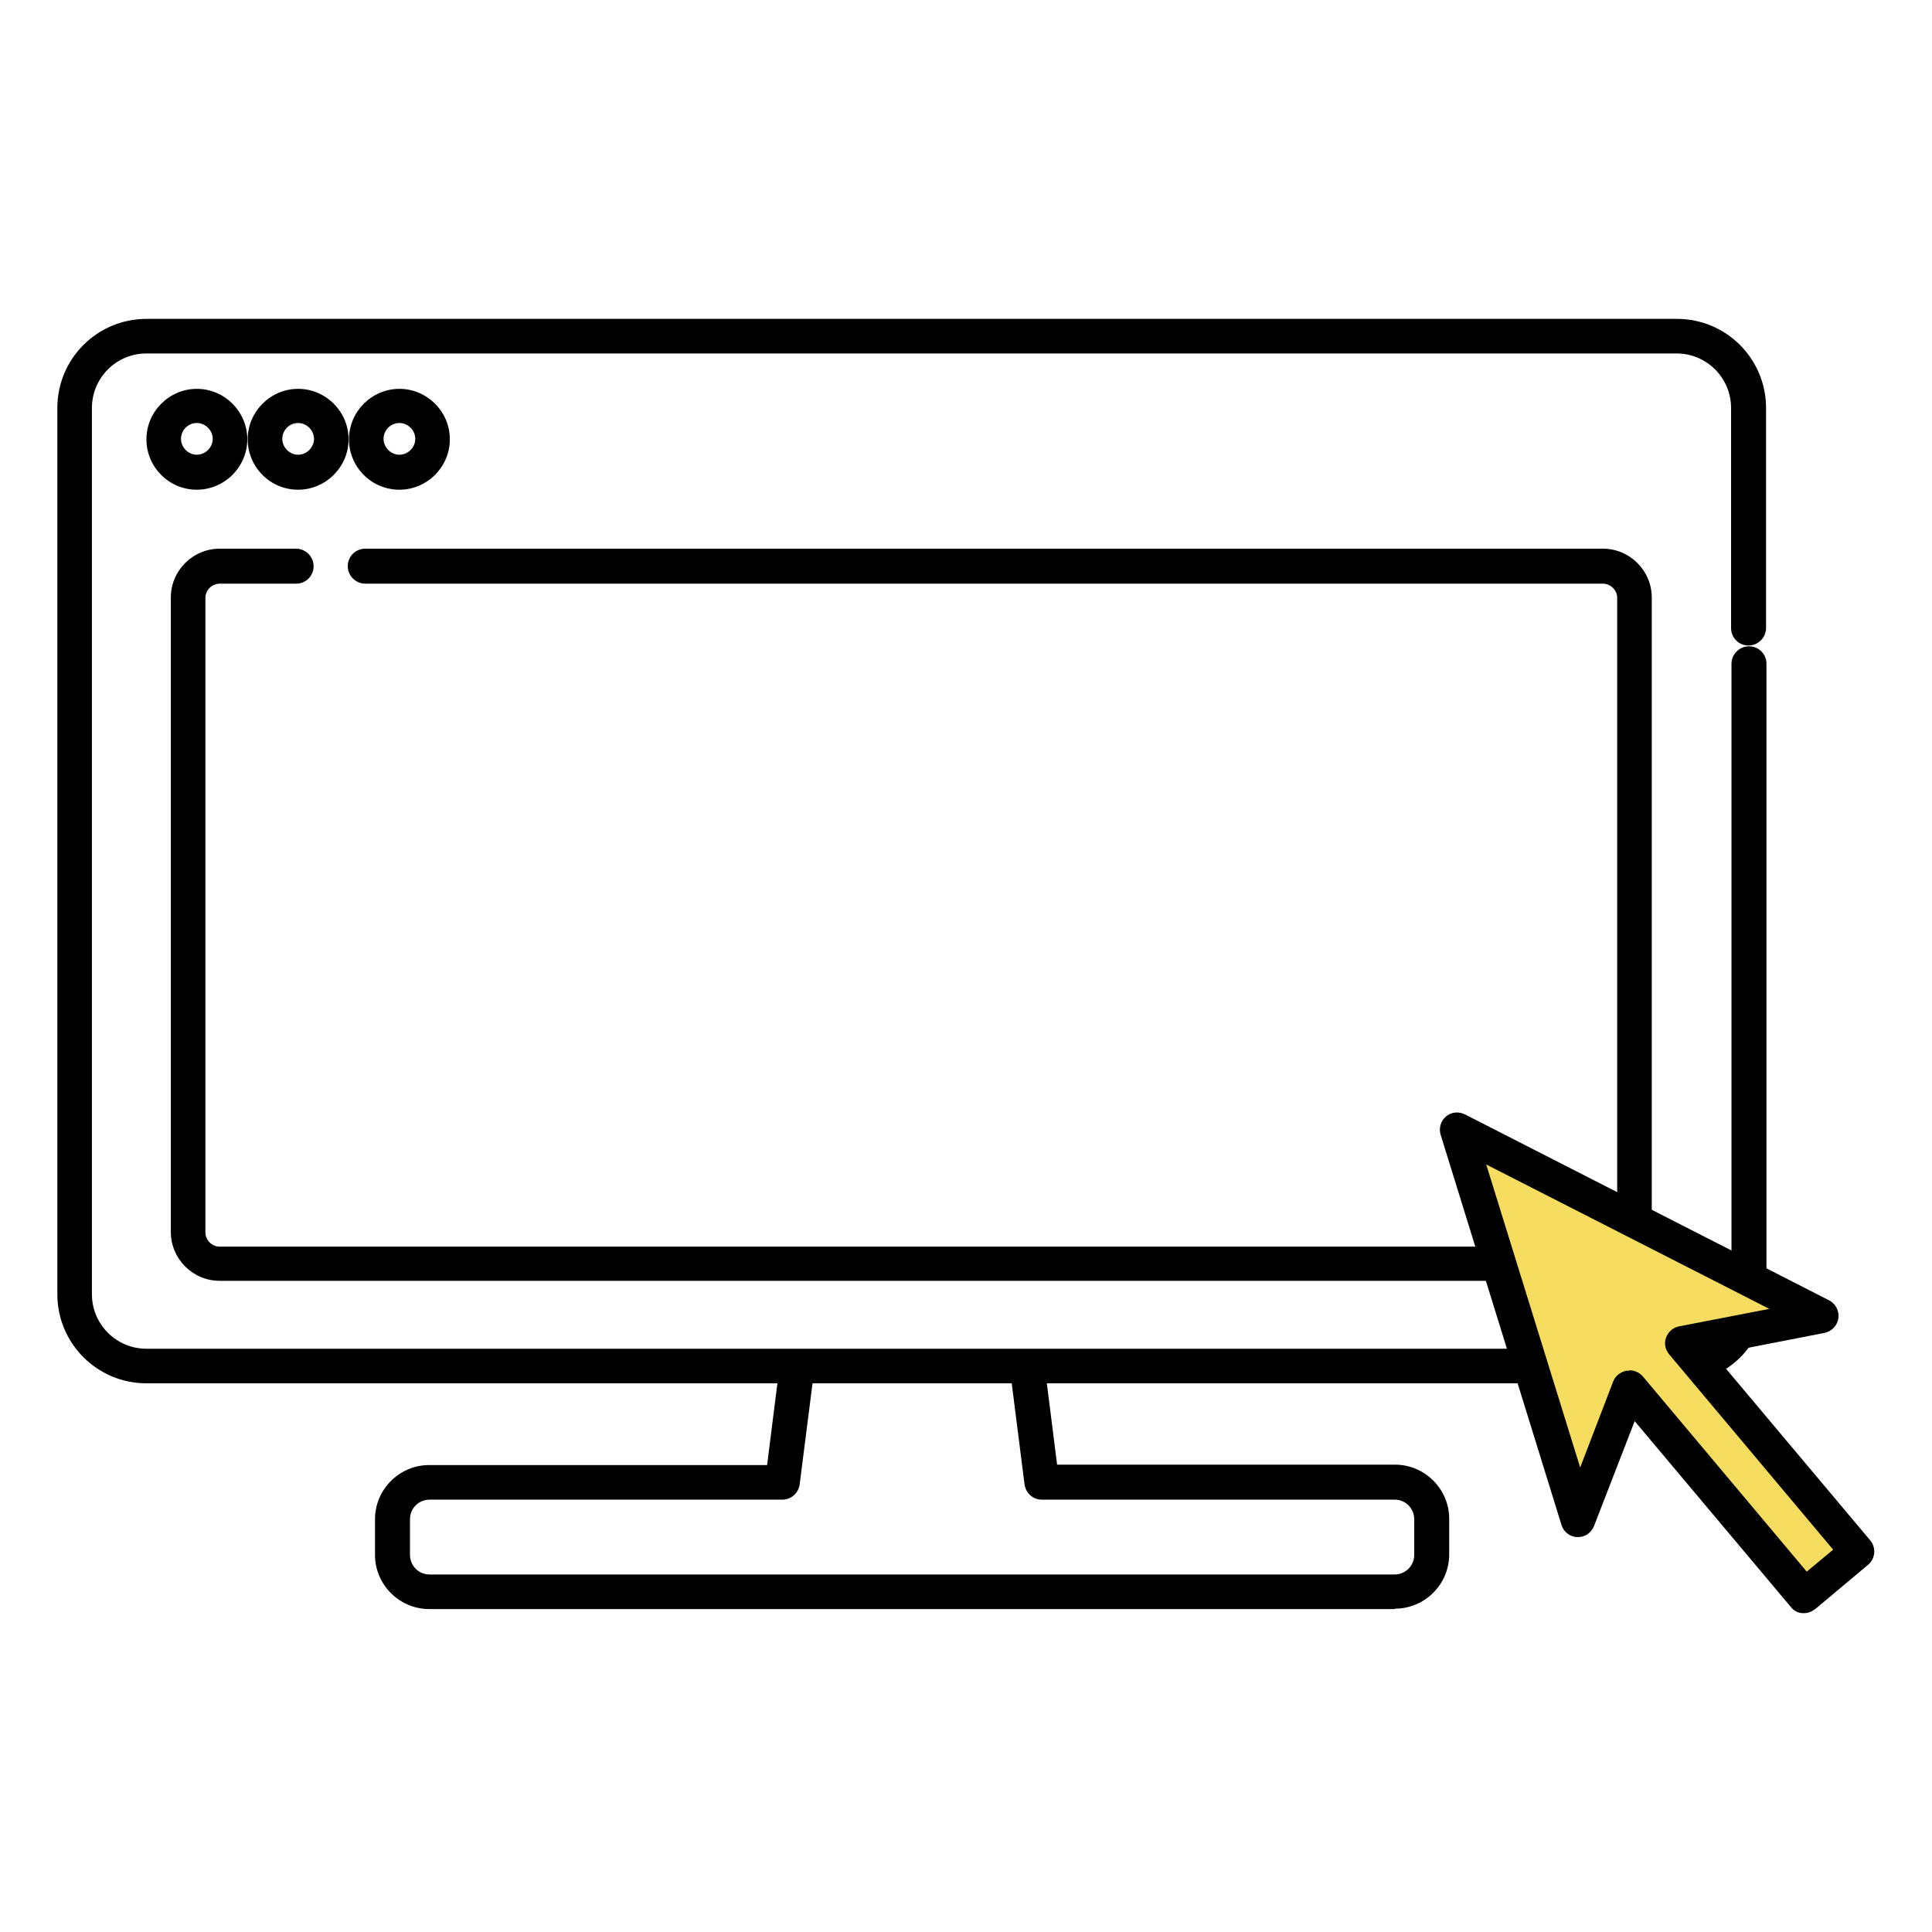
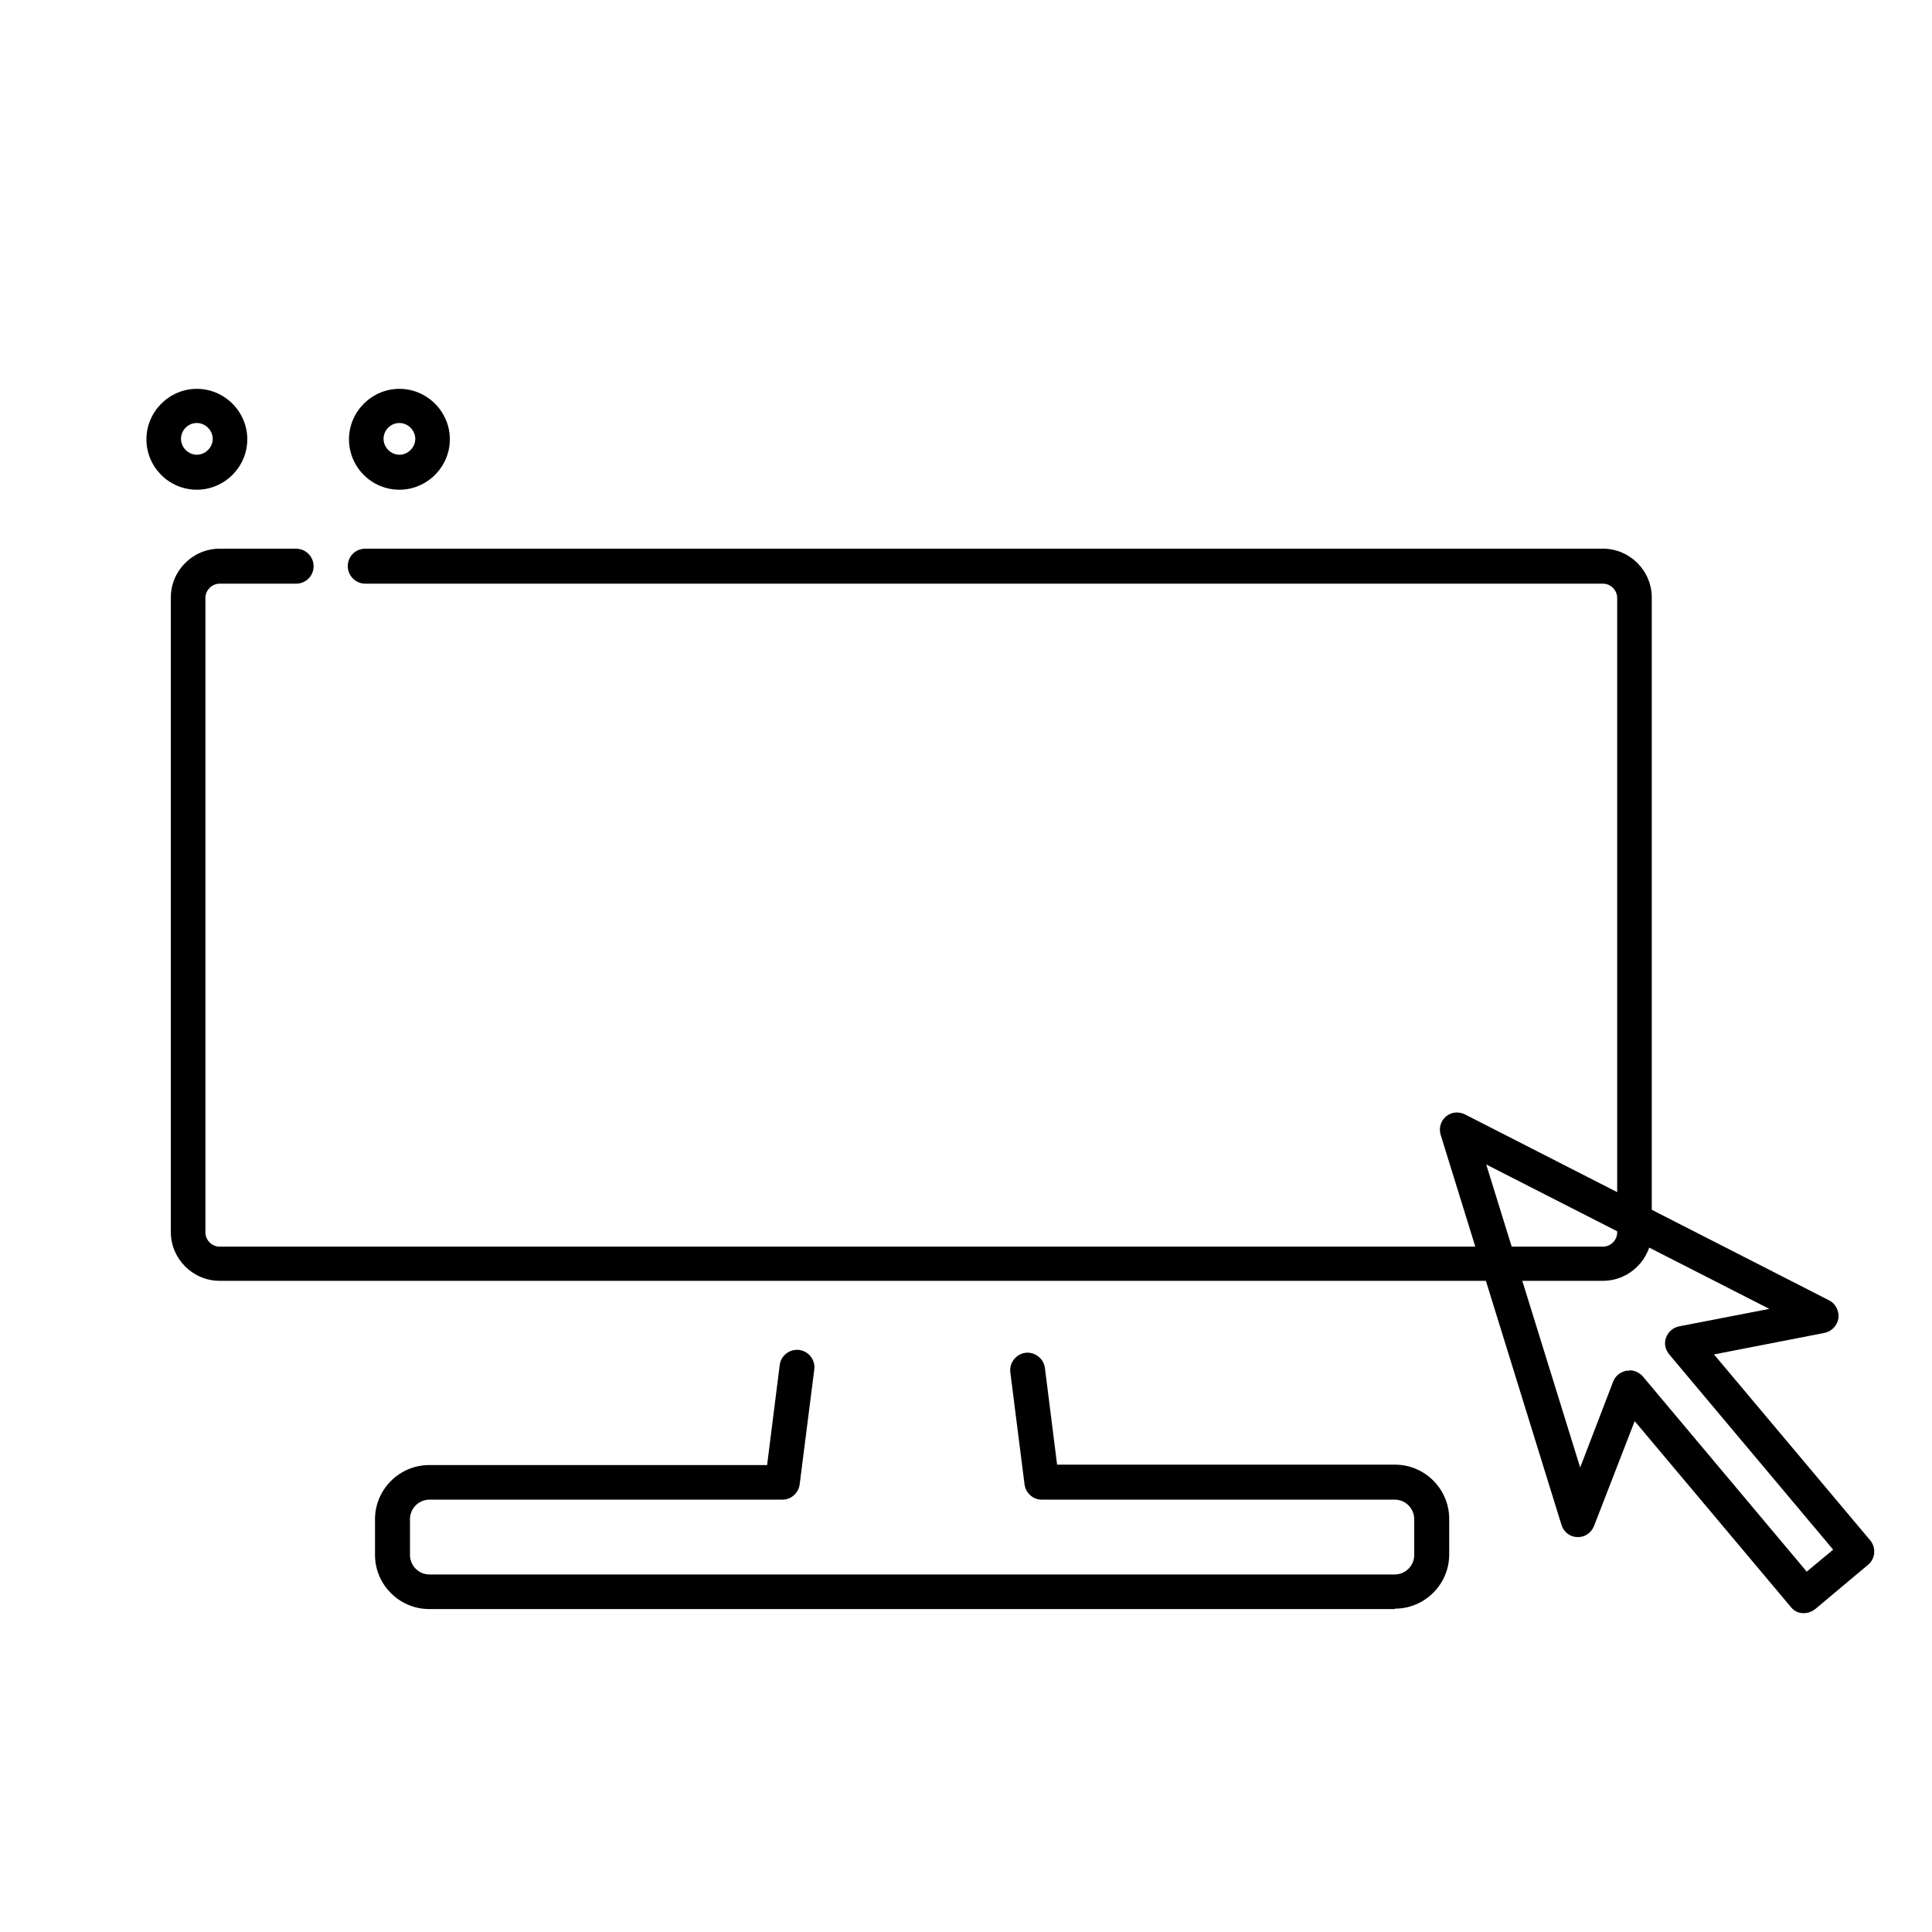
<svg xmlns="http://www.w3.org/2000/svg" id="_レイヤー_1" version="1.1" viewBox="0 0 475 475">
  <defs>
    <style>
      .st0 {
        fill: #f6dd5f;
      }
    </style>
  </defs>
  <g>
    <g>
      <path d="M342.8,395.6H105.5c-7.3,0-13.3-6-13.3-13.3v-8.8c0-7.3,6-13.3,13.3-13.3h83.1l3.1-24.6c.3-2.3,2.4-4,4.8-3.7,2.3.3,4,2.4,3.7,4.8l-3.6,28.3c-.3,2.1-2.1,3.7-4.2,3.7h-86.8c-2.6,0-4.8,2.1-4.8,4.8v8.8c0,2.6,2.1,4.8,4.8,4.8h237.3c2.6,0,4.8-2.1,4.8-4.8v-8.8c0-2.6-2.1-4.8-4.8-4.8h-86.8c-2.1,0-3.9-1.6-4.2-3.7l-3.5-27.6c-.3-2.3,1.4-4.5,3.7-4.8,2.3-.3,4.5,1.4,4.8,3.7l3,23.8h83.1c7.3,0,13.3,6,13.3,13.3v8.8c0,7.3-6,13.3-13.3,13.3Z" />
-       <path d="M412.4,340.1H36c-12.1,0-21.9-9.8-21.9-21.9V100.3c0-12.1,9.8-21.9,21.9-21.9h376.3c12.1,0,21.9,9.8,21.9,21.9v54.1c0,2.3-1.9,4.3-4.3,4.3s-4.3-1.9-4.3-4.3v-54.1c0-7.4-6-13.4-13.4-13.4H36c-7.4,0-13.4,6-13.4,13.4v217.9c0,7.4,6,13.4,13.4,13.4h376.3c7.4,0,13.4-6,13.4-13.4v-155c0-2.3,1.9-4.3,4.3-4.3s4.3,1.9,4.3,4.3v155c0,12.1-9.8,21.9-21.9,21.9Z" />
    </g>
    <path d="M48.4,120.4c-6.9,0-12.4-5.6-12.4-12.4s5.6-12.4,12.4-12.4,12.4,5.6,12.4,12.4-5.6,12.4-12.4,12.4ZM48.4,104c-2.2,0-3.9,1.8-3.9,3.9s1.8,3.9,3.9,3.9,3.9-1.8,3.9-3.9-1.8-3.9-3.9-3.9Z" />
-     <path d="M73.3,120.4c-6.9,0-12.4-5.6-12.4-12.4s5.6-12.4,12.4-12.4,12.4,5.6,12.4,12.4-5.6,12.4-12.4,12.4ZM73.3,104c-2.2,0-3.9,1.8-3.9,3.9s1.8,3.9,3.9,3.9,3.9-1.8,3.9-3.9-1.8-3.9-3.9-3.9Z" />
    <path d="M98.2,120.4c-6.9,0-12.4-5.6-12.4-12.4s5.6-12.4,12.4-12.4,12.4,5.6,12.4,12.4-5.6,12.4-12.4,12.4ZM98.2,104c-2.2,0-3.9,1.8-3.9,3.9s1.8,3.9,3.9,3.9,3.9-1.8,3.9-3.9-1.8-3.9-3.9-3.9Z" />
    <path d="M394.1,314.9H54c-6.6,0-12-5.4-12-12v-156c0-6.6,5.4-12,12-12h18.8c2.3,0,4.3,1.9,4.3,4.3s-1.9,4.3-4.3,4.3h-18.8c-1.9,0-3.5,1.6-3.5,3.5v156c0,1.9,1.6,3.5,3.5,3.5h340.1c1.9,0,3.5-1.6,3.5-3.5v-156c0-1.9-1.6-3.5-3.5-3.5H89.8c-2.3,0-4.3-1.9-4.3-4.3s1.9-4.3,4.3-4.3h304.3c6.6,0,12,5.4,12,12v156c0,6.6-5.4,12-12,12Z" />
  </g>
  <g>
-     <polygon class="st0" points="456.6 381.5 413.6 330.2 447.9 323.5 358.4 277.8 388.1 373.7 400.6 341.1 443.6 392.4 456.6 381.5" />
    <path d="M443.6,396.6c-.1,0-.2,0-.4,0-1.1,0-2.2-.6-2.9-1.5l-38.4-45.7-10,25.8c-.7,1.7-2.3,2.8-4.1,2.7-1.8,0-3.4-1.3-3.9-3l-29.7-95.9c-.5-1.6,0-3.4,1.3-4.5,1.3-1.1,3.1-1.3,4.7-.5l89.5,45.7c1.6.8,2.5,2.6,2.3,4.4-.3,1.8-1.6,3.2-3.4,3.6l-27.2,5.3,38.4,45.7c1.5,1.8,1.3,4.5-.5,6l-13,10.9c-.8.6-1.7,1-2.7,1ZM400.6,336.9c1.2,0,2.4.5,3.3,1.5l40.3,48,6.5-5.4-40.3-48c-1-1.2-1.3-2.7-.8-4.1.5-1.4,1.7-2.5,3.2-2.8l22.2-4.3-69.6-35.5,23.1,74.5,8.1-21.1c.5-1.4,1.8-2.4,3.3-2.7.2,0,.5,0,.7,0Z" />
  </g>
</svg>